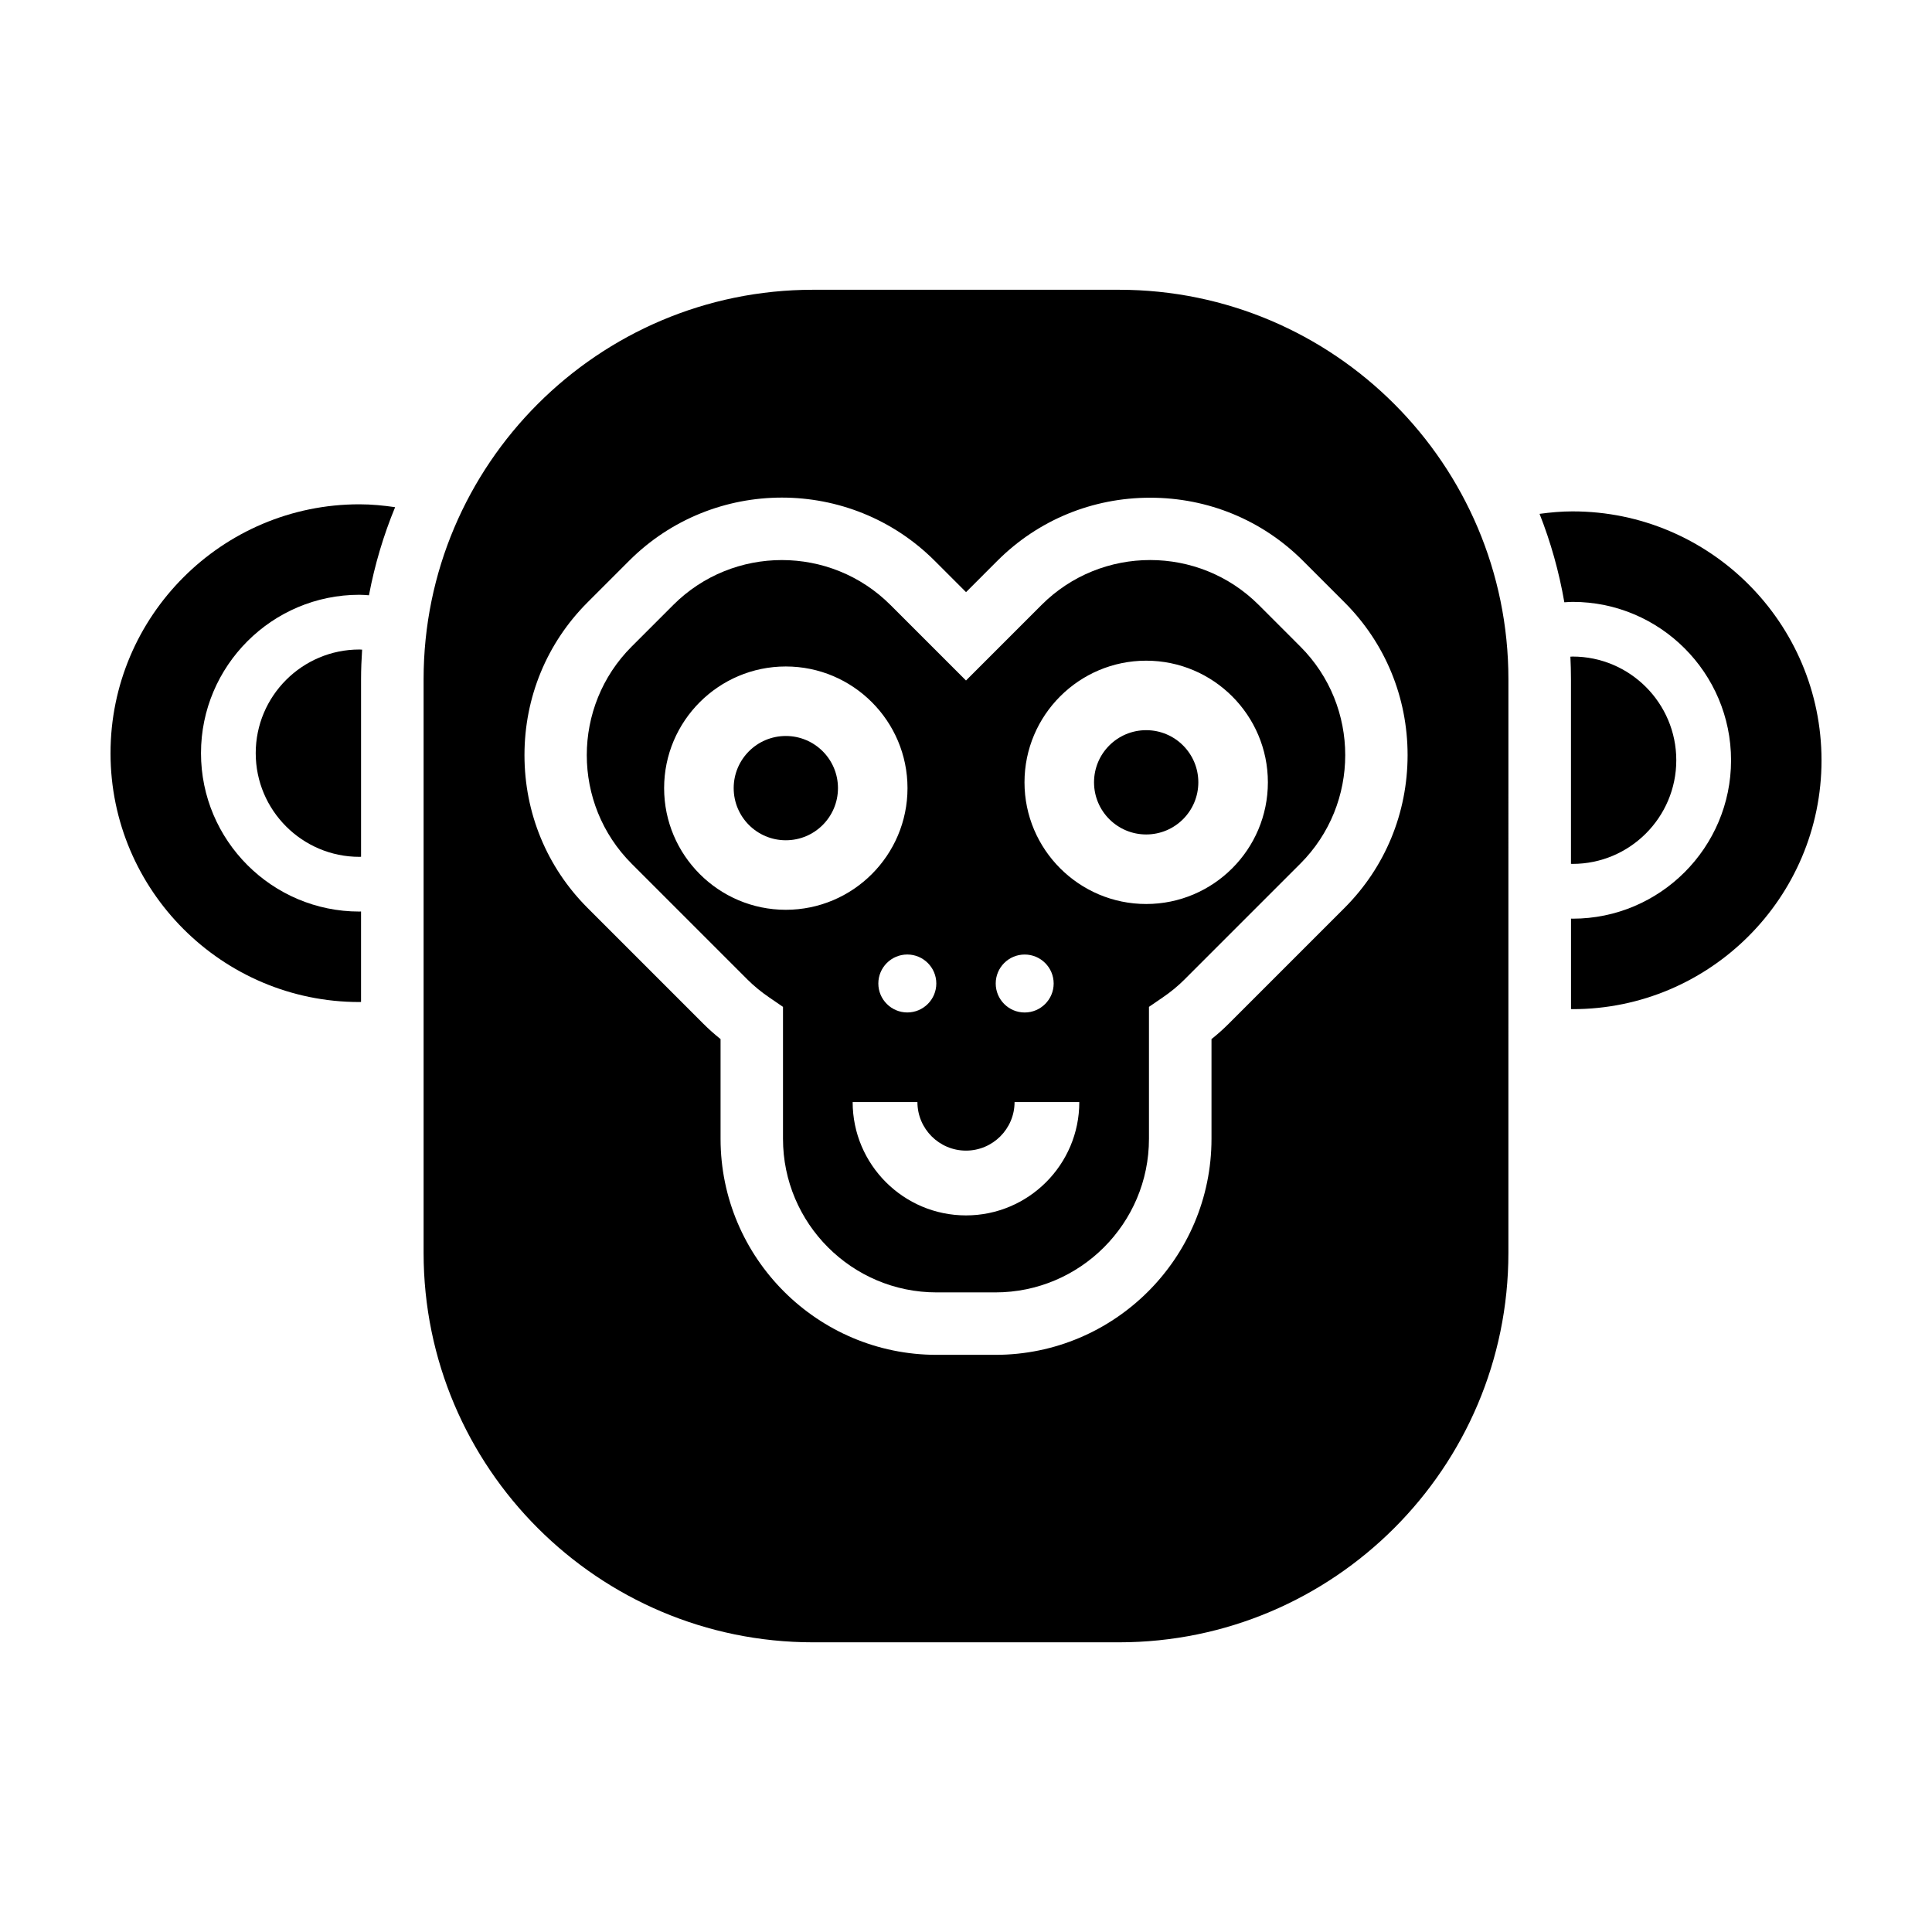
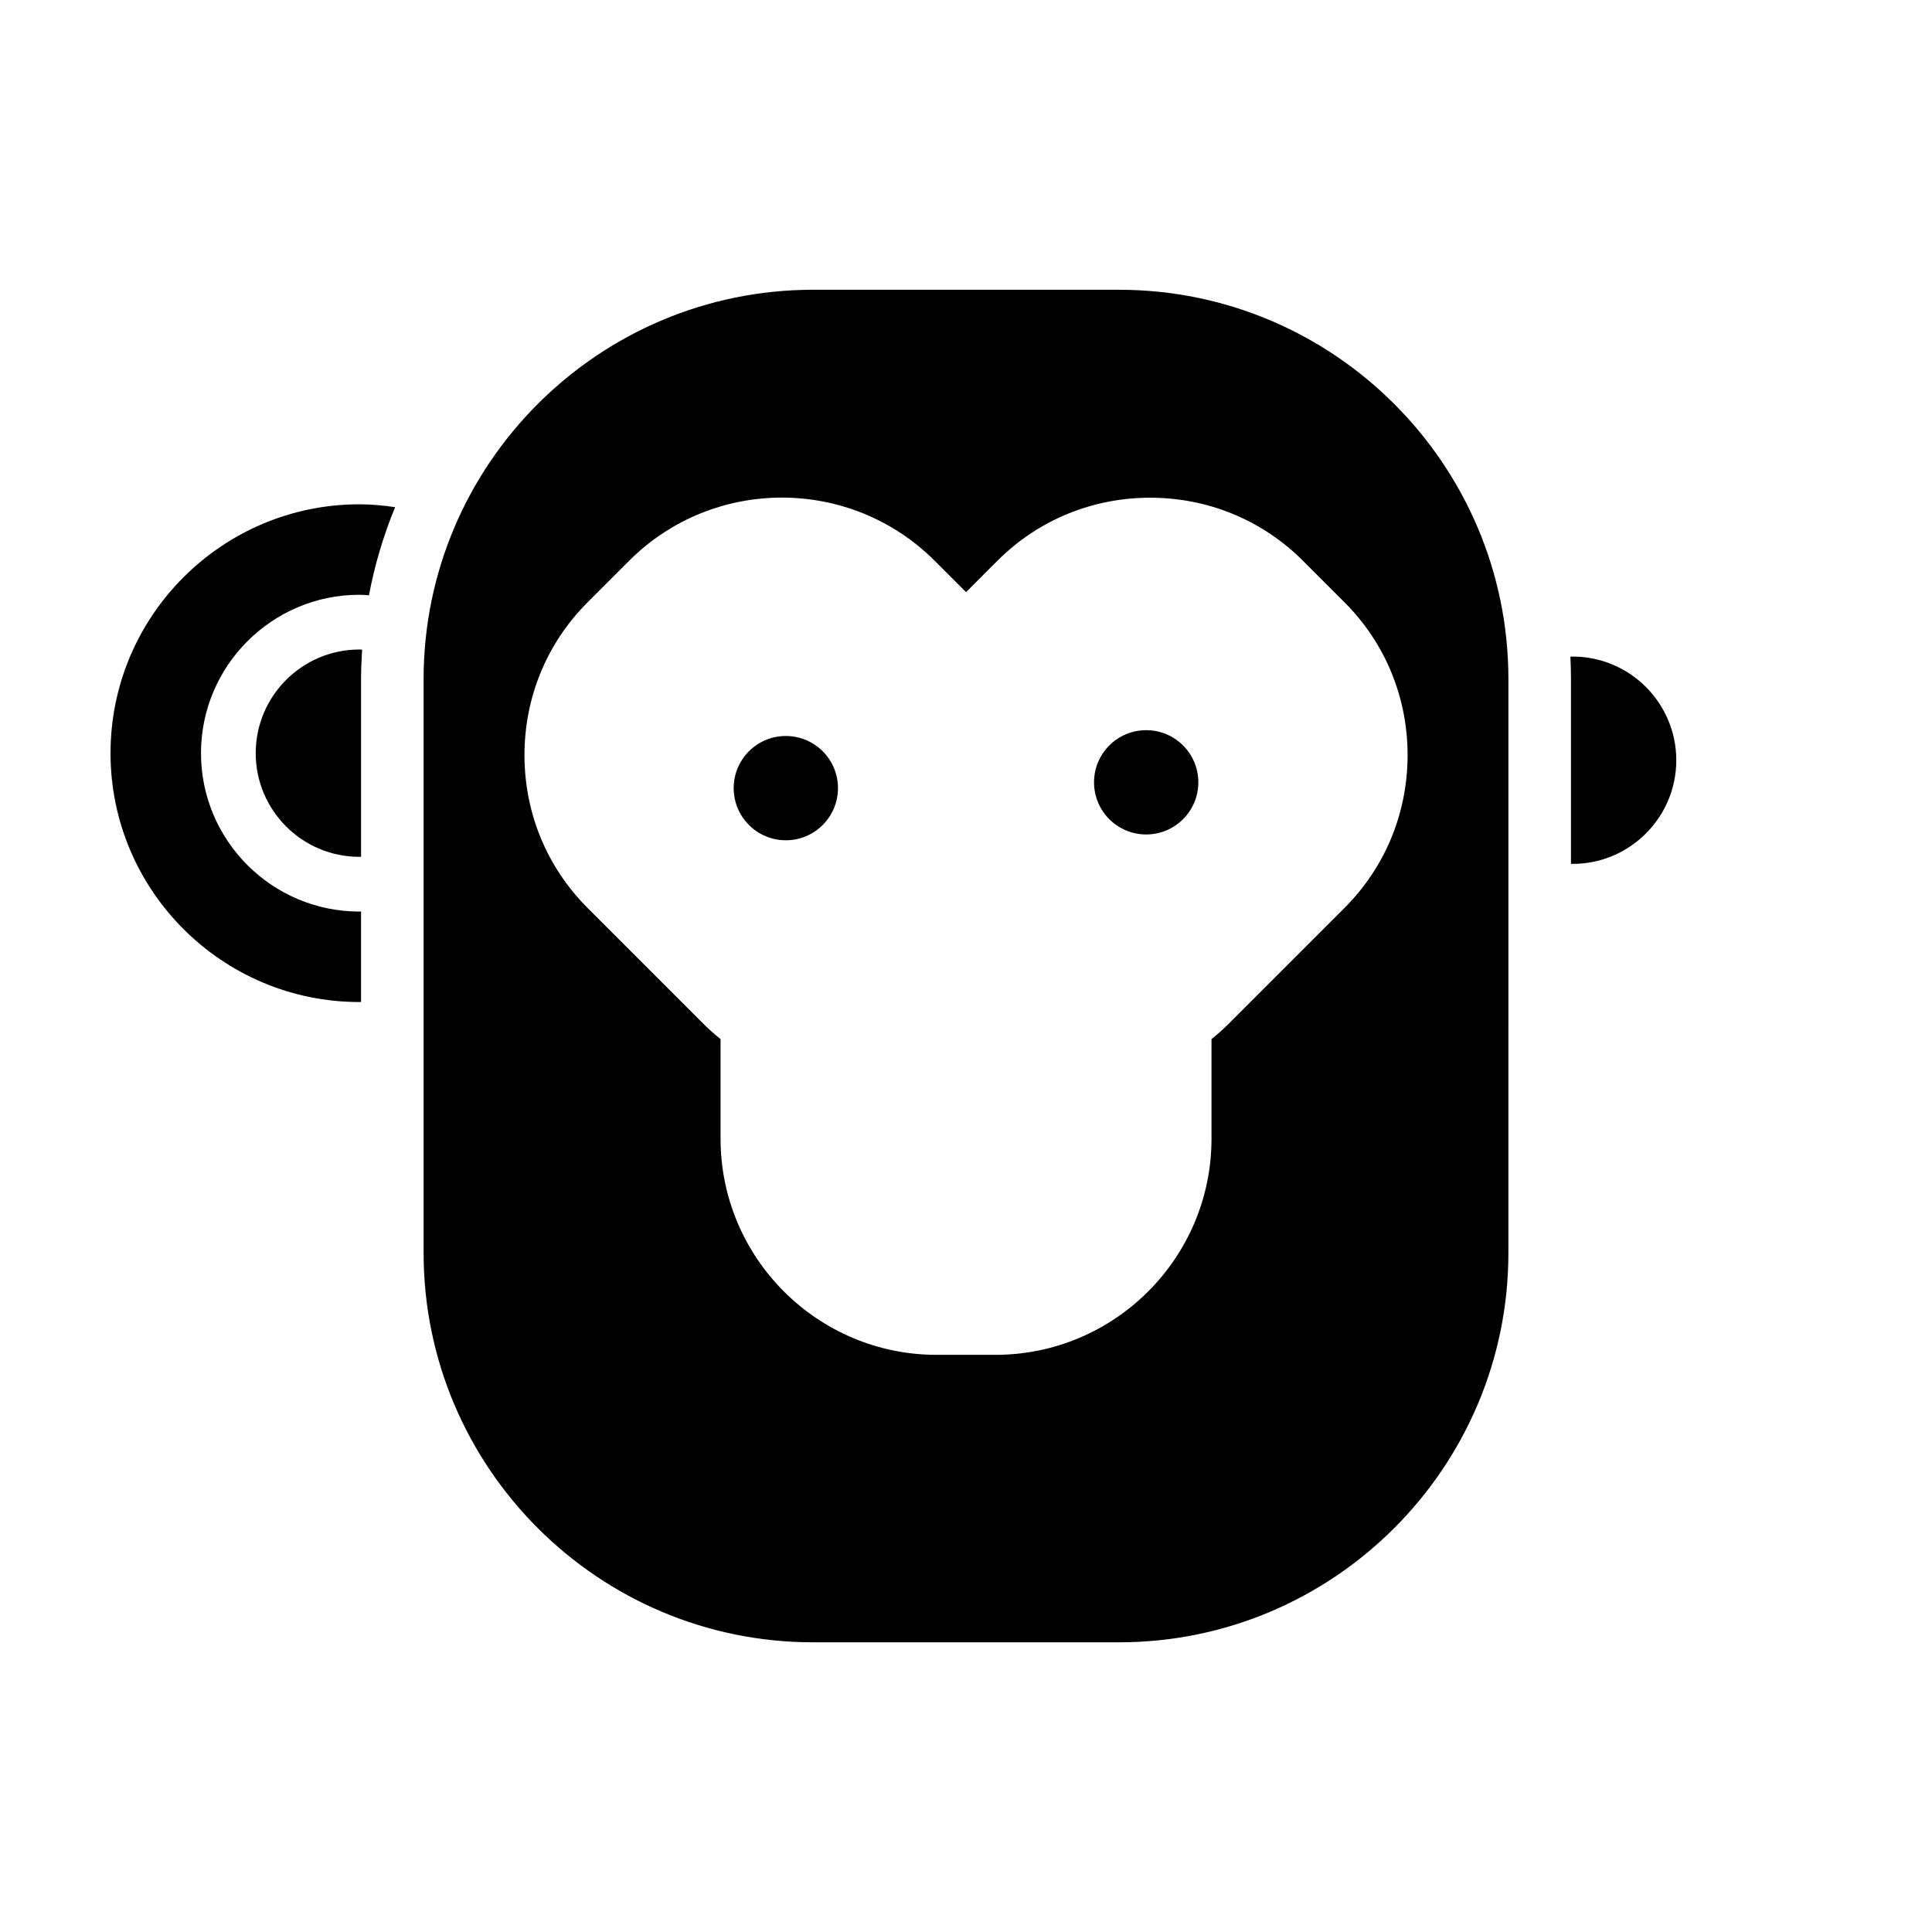
<svg xmlns="http://www.w3.org/2000/svg" fill="#000000" width="800px" height="800px" version="1.1" viewBox="144 144 512 512">
  <g>
    <path d="m366.07 352.86c0 7.633-6.188 13.82-13.82 13.82-7.633 0-13.816-6.188-13.816-13.82 0-7.629 6.184-13.816 13.816-13.816 7.633 0 13.82 6.188 13.82 13.816" />
    <path d="m173.29 343.6c0 36.363 29.582 65.949 65.949 65.949 0.152 0 0.293-0.02 0.441-0.02v-23.977c-0.152 0-0.293 0.02-0.441 0.02-23.141 0-41.973-18.828-41.973-41.973 0-23.145 18.832-41.977 41.973-41.977 0.855 0 1.699 0.074 2.539 0.133 1.527-8.098 3.859-15.91 6.934-23.348-3.102-0.449-6.246-0.762-9.473-0.762-36.367 0-65.949 29.582-65.949 65.953z" />
    <path d="m461.57 351.32c0 7.633-6.188 13.82-13.82 13.82s-13.82-6.188-13.82-13.82c0-7.633 6.188-13.816 13.82-13.816s13.82 6.184 13.82 13.816" />
-     <path d="m488.6 315.34-11.02-11.023c-15.875-15.875-41.695-15.859-57.559 0l-20.02 20.023-20.027-20.02c-7.934-7.934-18.355-11.898-28.777-11.898-10.422 0-20.848 3.969-28.777 11.898l-11.02 11.02c-15.863 15.871-15.863 41.691 0 57.559l30.691 30.695c1.715 1.707 3.613 3.269 5.805 4.766l3.606 2.469v34.965c0 22.441 18.258 40.703 40.699 40.703h15.582c22.445 0 40.703-18.258 40.703-40.703v-34.965l3.606-2.469c2.195-1.496 4.09-3.059 5.793-4.766l30.703-30.703c15.879-15.863 15.879-41.684 0.012-57.551zm-73.051 81.621c4.238 0 7.684 3.441 7.684 7.68 0 4.231-3.445 7.68-7.684 7.68-4.231 0-7.672-3.445-7.672-7.68-0.008-4.238 3.438-7.68 7.672-7.68zm-23.418 7.672c0 4.231-3.445 7.68-7.684 7.68-4.231 0-7.68-3.445-7.68-7.68 0-4.231 3.445-7.68 7.68-7.68 4.242 0.008 7.684 3.449 7.684 7.68zm-39.883-19.527c-17.781 0-32.25-14.465-32.25-32.242 0-17.781 14.465-32.242 32.25-32.242s32.25 14.465 32.25 32.242c0 17.777-14.469 32.242-32.25 32.242zm47.754 80.988c-16.559 0-30.039-13.473-30.039-30.039h17.164c0 7.098 5.773 12.871 12.871 12.871s12.871-5.773 12.871-12.871h17.156c0.012 16.566-13.465 30.039-30.023 30.039zm47.75-82.523c-17.781 0-32.25-14.465-32.25-32.242 0-17.781 14.465-32.242 32.25-32.242s32.25 14.465 32.25 32.242-14.465 32.242-32.25 32.242z" />
    <path d="m440.54 220.79h-81.082c-56.906 0-103.2 46.297-103.2 103.2v152.04c0 56.906 46.301 103.2 103.2 103.2h81.082c56.906 0 103.2-46.297 103.2-103.2l0.004-152.04c0-56.906-46.297-103.2-103.2-103.2zm59.77 163.82-30.695 30.695c-1.406 1.406-2.926 2.769-4.555 4.066v26.418c0 31.574-25.684 57.258-57.262 57.258h-15.582c-31.57 0-57.258-25.688-57.258-57.258v-26.418c-1.621-1.293-3.148-2.656-4.559-4.066l-30.695-30.703c-10.777-10.777-16.711-25.156-16.711-40.484 0-15.332 5.934-29.711 16.711-40.484l11.02-11.02c22.32-22.328 58.648-22.328 80.977-0.004l8.312 8.312 8.309-8.312c10.781-10.777 25.156-16.711 40.484-16.711 15.336 0 29.715 5.934 40.492 16.711l11.02 11.023c10.781 10.777 16.711 25.156 16.711 40.484-0.008 15.34-5.945 29.719-16.719 40.492z" />
    <path d="m560.32 372.92c0.145 0 0.293 0.02 0.441 0.02 15.148 0 27.473-12.328 27.473-27.473s-12.324-27.473-27.473-27.473c-0.203 0-0.395 0.023-0.59 0.031 0.098 1.977 0.152 3.953 0.152 5.953v48.941z" />
-     <path d="m560.77 279.52c-2.984 0-5.894 0.266-8.77 0.656 2.949 7.477 5.164 15.316 6.566 23.438 0.734-0.039 1.461-0.109 2.207-0.109 23.141 0 41.973 18.832 41.973 41.977s-18.832 41.977-41.973 41.977c-0.152 0-0.293-0.02-0.441-0.02v23.977c0.145 0 0.293 0.02 0.441 0.02 36.363 0 65.949-29.582 65.949-65.949-0.008-36.383-29.59-65.965-65.953-65.965z" />
    <path d="m211.77 343.6c0 15.148 12.324 27.473 27.473 27.473 0.152 0 0.293-0.02 0.441-0.02v-47.066c0-2.629 0.117-5.234 0.281-7.824-0.242-0.004-0.48-0.035-0.727-0.035-15.152 0-27.469 12.324-27.469 27.473z" />
  </g>
</svg>